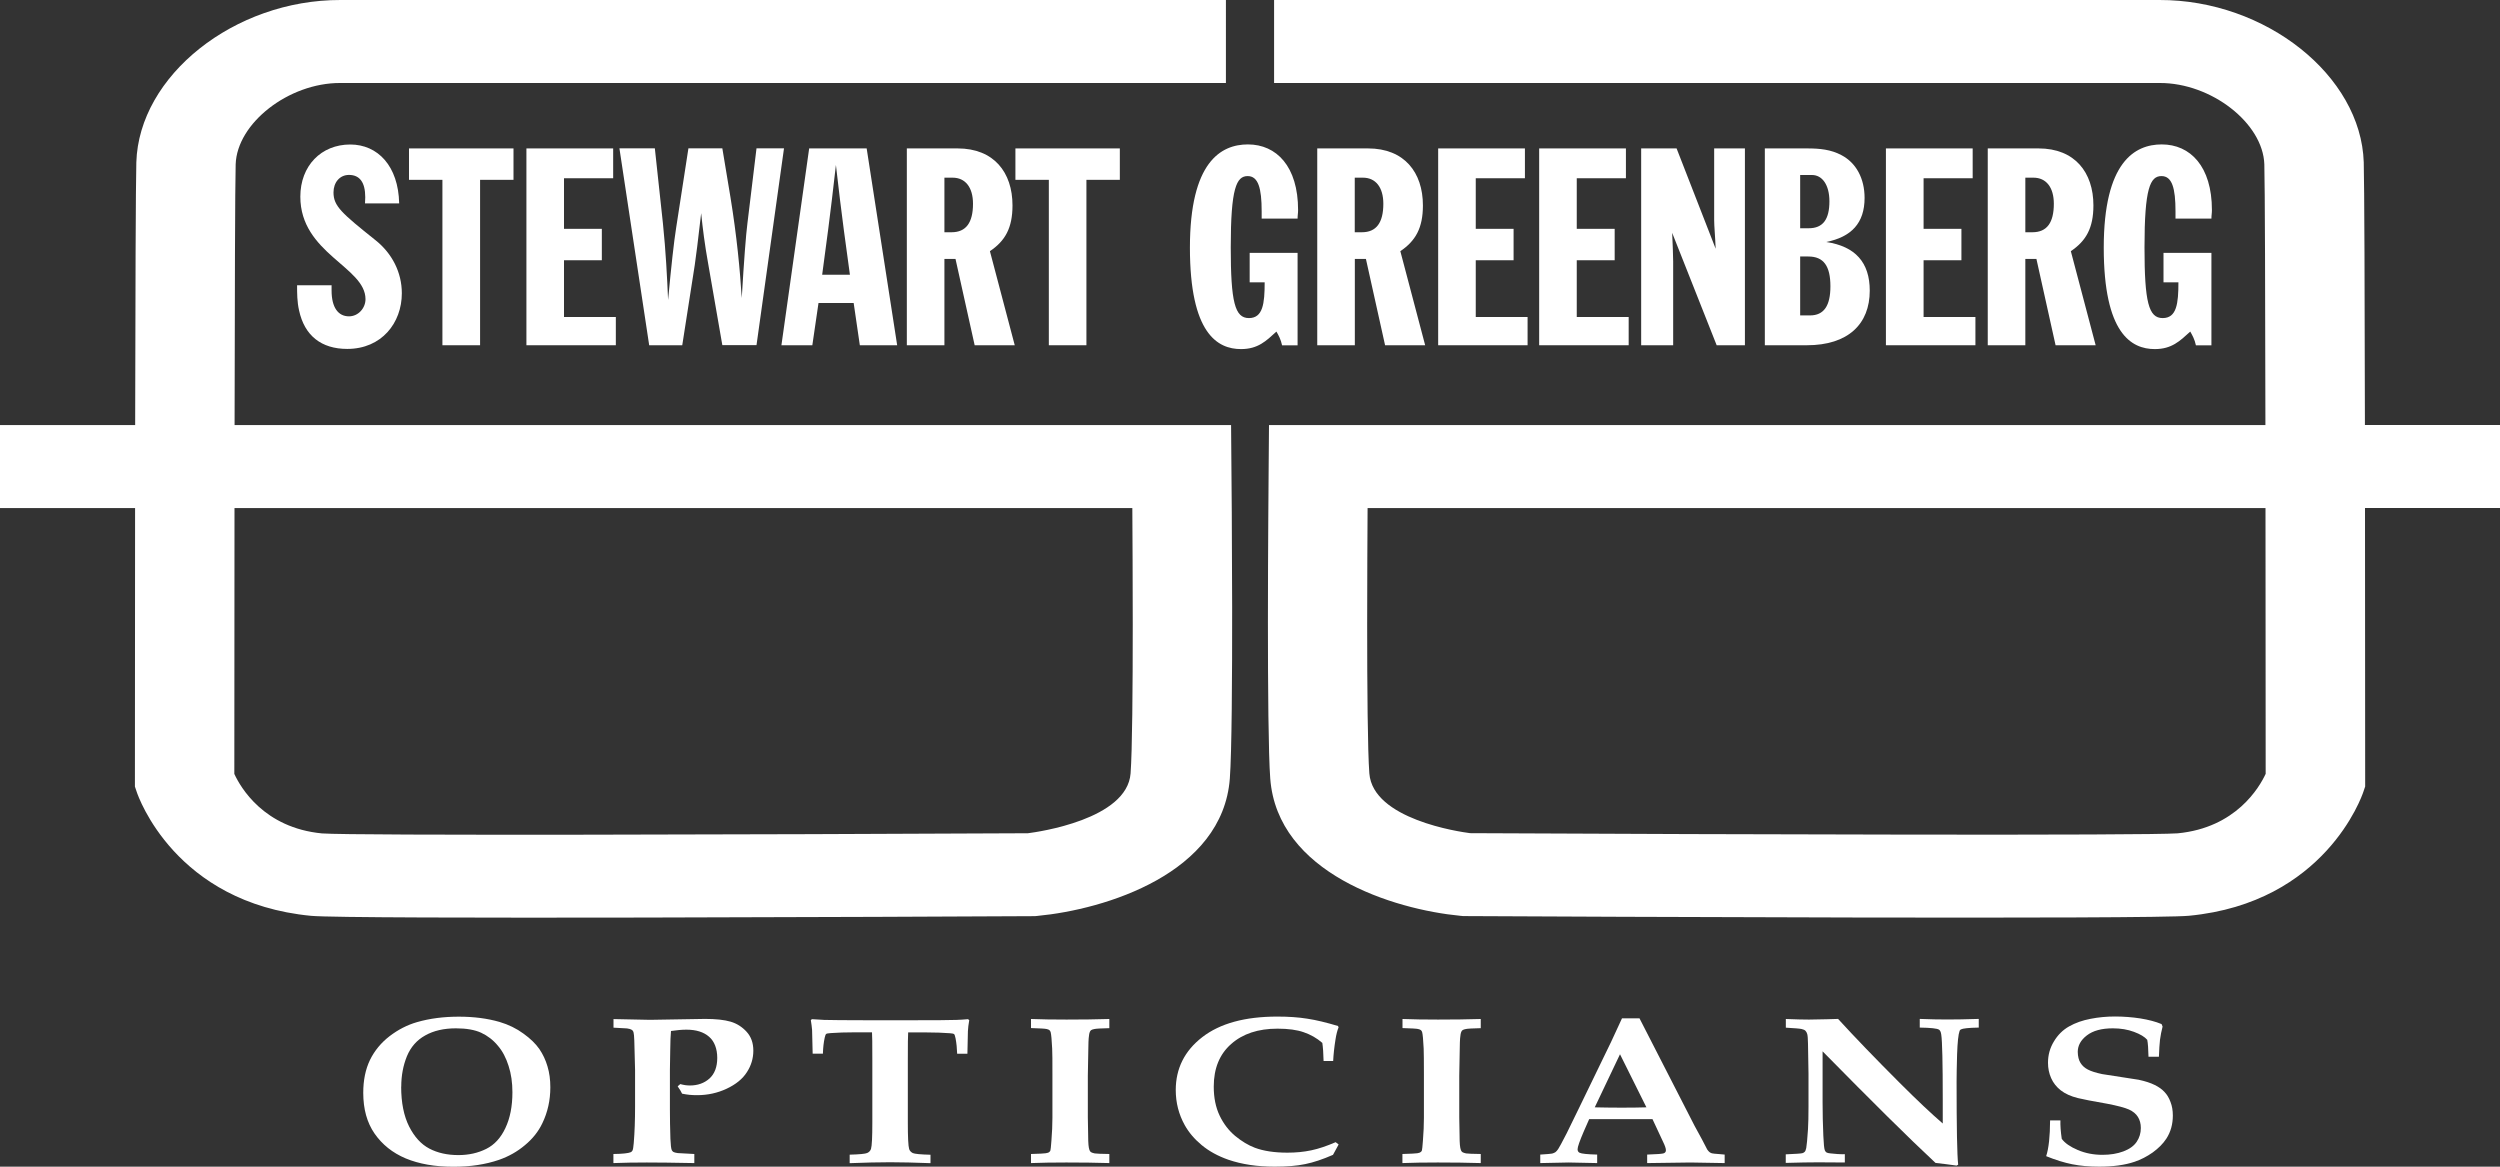
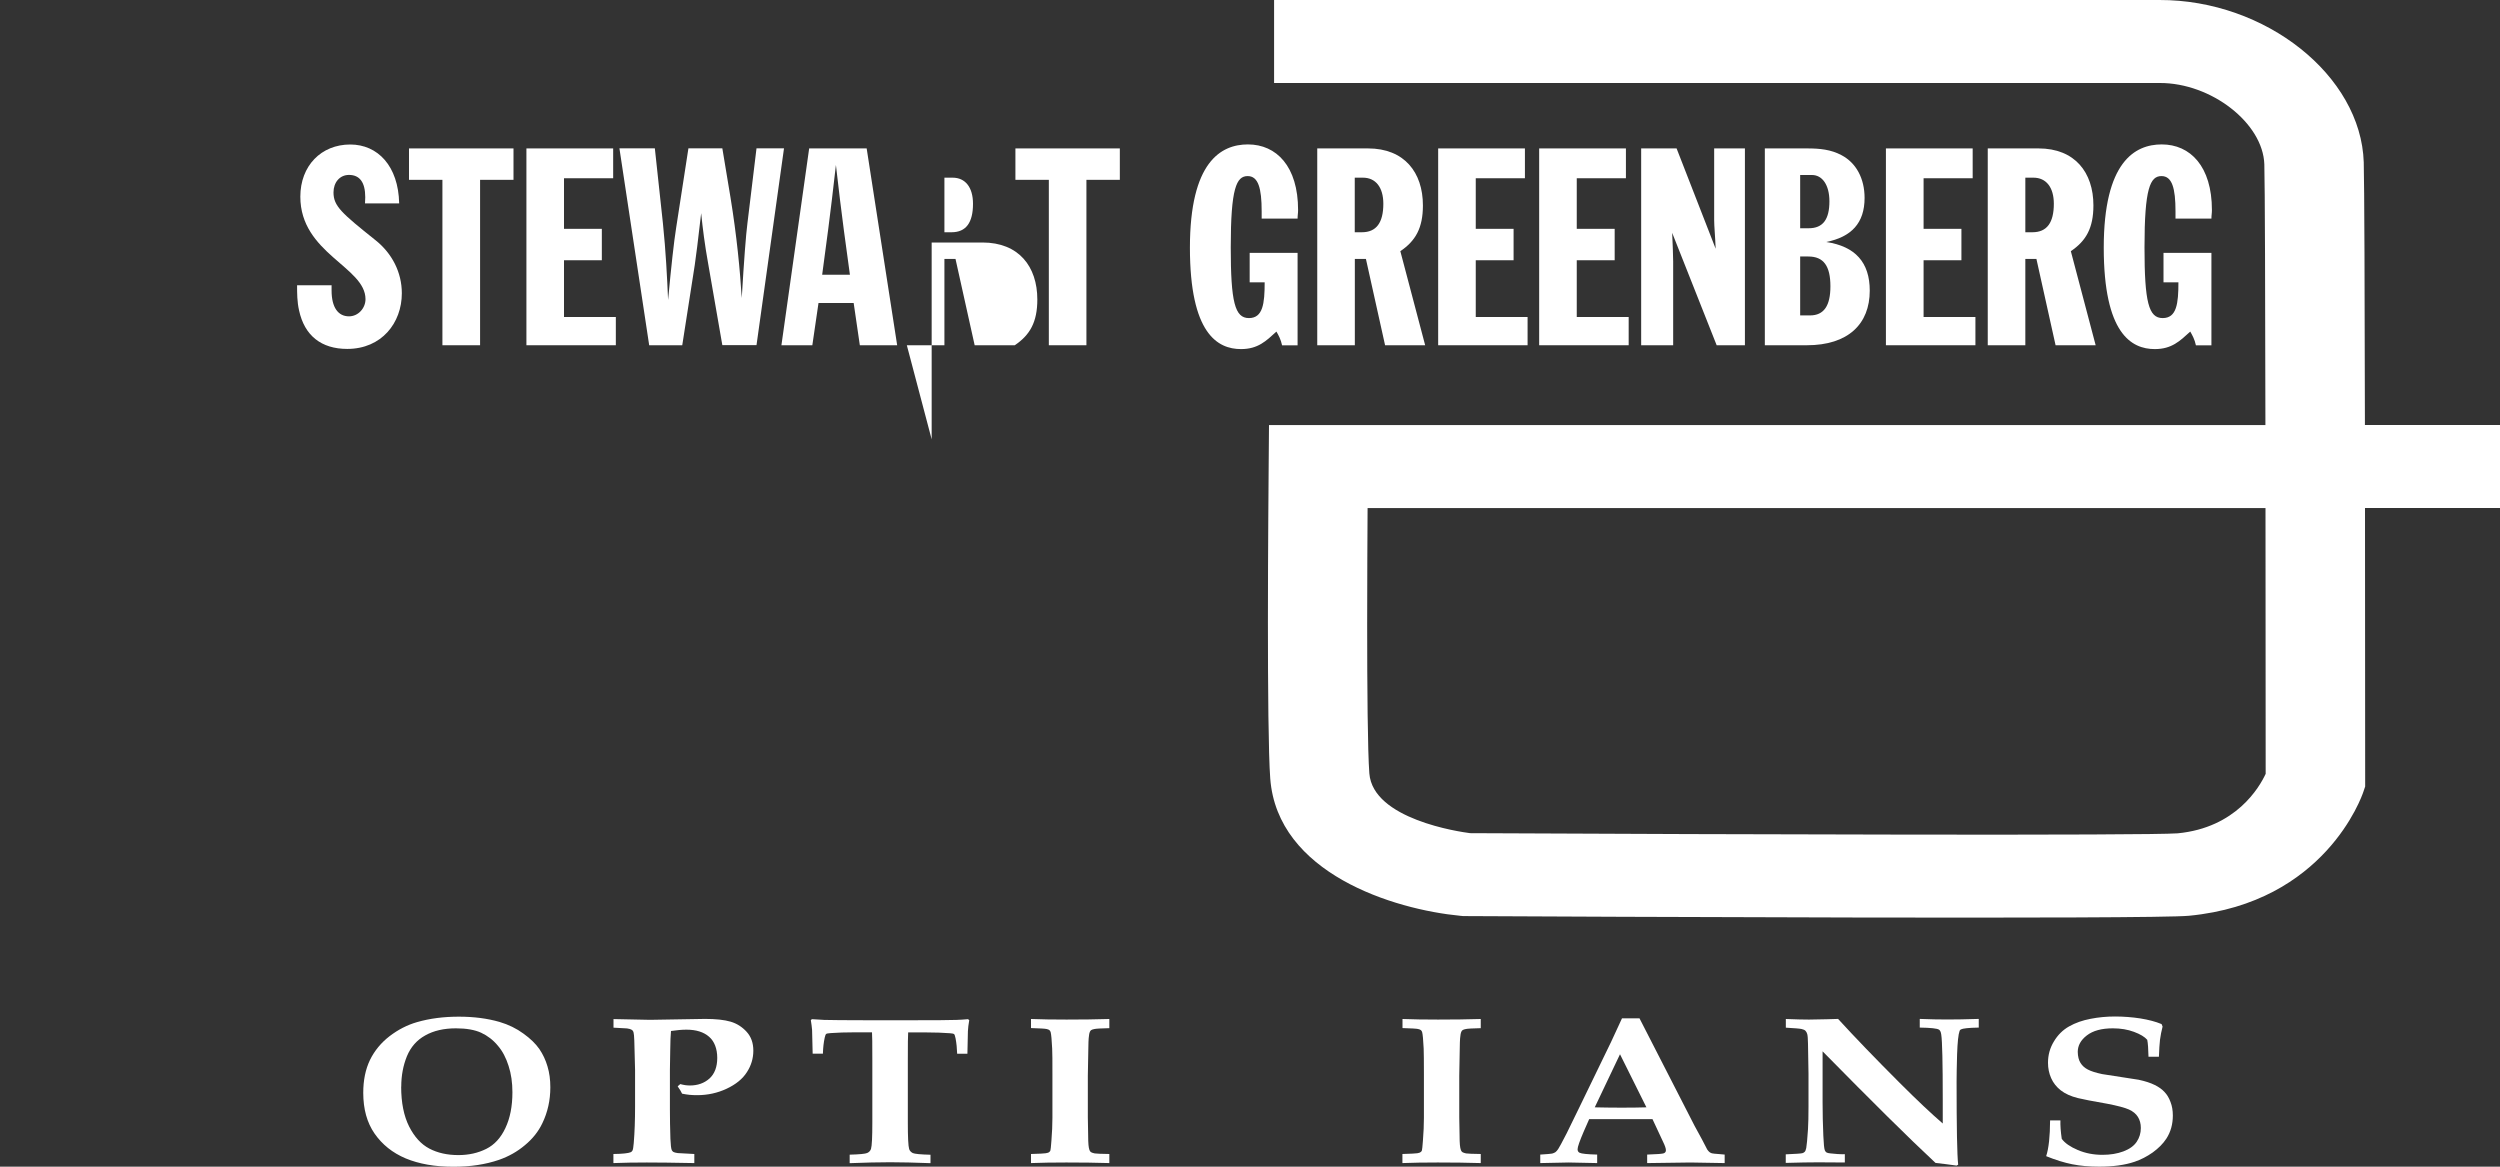
<svg xmlns="http://www.w3.org/2000/svg" id="Layer_1" viewBox="0 0 300 140">
  <rect x="0" y="0" width="300" height="140" fill="#333333" stroke="none" />
  <defs>
    <style>.cls-1{fill-rule:evenodd;}.cls-1,.cls-2{fill:#fff;stroke-width:0px;}</style>
  </defs>
  <path class="cls-2" d="M259.13,0h-106.24v9.96s106.28,0,106.28,0c6.18-.02,12.4,4.82,12.55,9.77.07,2.29.11,16.16.13,31.28h-119.57l-.04,4.94c0,.68-.09,9.59-.09,18.68,0,7.87.06,15.89.28,18.8.86,11.37,14.77,15.7,22.85,16.47l.32.03h.32c13.7.07,82.25.4,86.76-.04,16.31-1.56,20.74-14.32,20.92-14.86l.22-.65v-.68c0-1.31,0-16.45-.02-32.74h16.21v-9.96h-16.22c-.02-15.19-.07-29.15-.14-31.53C283.32,9.07,271.87-.03,259.13,0ZM271.86,60.97c.02,14.68.02,28.42.02,31.89-.75,1.61-3.55,6.47-10.57,7.14-3.74.28-52.66.14-84.9-.02-1.25-.16-11.67-1.66-12.09-7.18-.2-2.66-.26-10.27-.26-17.87,0-5.2.03-10.33.05-13.96h107.74Z" />
-   <path class="cls-2" d="M16.36,19.48c-.07,2.38-.12,16.34-.14,31.53H0v9.96h16.21c-.02,16.29-.02,31.43-.02,32.74v.68l.22.65c.18.54,4.61,13.3,20.92,14.86,4.51.43,72.86.11,86.52.04h.32s.31-.03.31-.03c8.17-.77,22.24-5.1,23.1-16.48.47-6.28.21-36.21.19-37.48l-.04-4.94H28.15c.02-15.12.06-28.99.13-31.28.15-4.95,6.37-9.79,12.55-9.77h106.28V0H40.87c-12.74-.03-24.2,9.07-24.51,19.48ZM135.88,60.97c.02,3.62.05,8.76.05,13.95,0,7.61-.06,15.23-.26,17.89-.42,5.52-11.08,7.02-12.32,7.18-32.15.16-80.93.3-84.71.02-6.98-.67-9.78-5.53-10.52-7.14,0-3.47,0-17.21.02-31.9h107.74Z" />
  <path class="cls-2" d="M39.78,34.23h-4.13c0,.94,0,2,.24,3.03.65,3,2.65,4.61,5.78,4.61,4.13,0,6.55-3.13,6.55-6.68,0-2.48-1.15-4.78-3.19-6.39-4.04-3.23-5.01-4.07-5.01-5.71,0-1.19.74-2.1,1.86-2.1,1.27,0,1.95.87,1.95,2.68,0,.29-.03.45-.03.74h4.1c-.09-4.49-2.57-7.07-5.87-7.07-3.48,0-5.99,2.55-5.99,6.26,0,6.81,7.82,8.42,7.82,12.3,0,1.07-.86,2.06-1.98,2.06-1.3,0-2.09-1.06-2.09-3.1v-.65h0Z" />
  <polygon class="cls-2" points="49.08 21.58 53.09 21.58 53.09 41.43 57.61 41.43 57.61 21.58 61.62 21.58 61.62 17.81 49.08 17.81 49.08 21.58 49.08 21.58" />
  <polygon class="cls-2" points="63.17 41.43 73.9 41.43 73.9 38.04 67.68 38.04 67.68 31.23 72.22 31.23 72.22 27.46 67.68 27.46 67.68 21.39 73.58 21.39 73.58 17.81 63.17 17.81 63.17 41.43 63.17 41.43" />
  <path class="cls-2" d="M77.89,41.43h3.98l1.5-9.62c.12-.84.41-3,.77-6.23.18,1.81.44,3.84.83,6l1.71,9.84h4.1l3.3-23.62h-3.3l-1.09,9c-.18,1.39-.41,4.42-.68,8.97-.21-3.36-.59-7.42-1.36-12.13l-.97-5.84h-4.07l-1.47,9.52c-.27,1.68-.59,4.61-.97,8.68-.12-2.74-.27-5.81-.62-9.2l-.97-9h-4.25l3.57,23.62h0Z" />
  <path class="cls-1" d="M93.76,41.43h3.72l.74-5.07h4.22l.74,5.07h4.48l-3.66-23.62h-6.9l-3.33,23.62h0ZM98.66,32.97c.41-3,1-7.36,1.65-13.17.68,6.03,1.3,10.42,1.68,13.17h-3.33Z" />
-   <path class="cls-1" d="M108.82,41.43h4.51v-10.36h1.33l2.3,10.36h4.81l-2.98-11.29c1.83-1.23,2.71-2.78,2.71-5.49,0-3.97-2.24-6.84-6.58-6.84h-6.1v23.62h0ZM114.31,21.32c1.53,0,2.45,1.16,2.45,3.13,0,2.26-.83,3.42-2.57,3.42h-.86v-6.55h.97Z" />
+   <path class="cls-1" d="M108.82,41.43h4.51v-10.36h1.33l2.3,10.36h4.81c1.83-1.23,2.71-2.78,2.71-5.49,0-3.97-2.24-6.84-6.58-6.84h-6.1v23.62h0ZM114.31,21.32c1.53,0,2.45,1.16,2.45,3.13,0,2.26-.83,3.42-2.57,3.42h-.86v-6.55h.97Z" />
  <polygon class="cls-2" points="121.85 21.58 125.86 21.58 125.86 41.43 130.37 41.43 130.37 21.58 134.38 21.58 134.38 17.81 121.85 17.81 121.85 21.58 121.85 21.58" />
  <path class="cls-2" d="M149.96,33.88h1.8c0,2.55-.21,4.29-1.89,4.29s-2.18-1.9-2.18-8.49c0-7.1.68-8.55,2.03-8.55,1.27,0,1.68,1.45,1.68,4.23v.87h4.31c0-.42.06-.61.06-1.03,0-5.23-2.59-7.87-6.02-7.87-3.24,0-6.96,2.1-6.96,12.39s3.3,12.17,6.13,12.17c2.04,0,3.01-.97,4.25-2.1.26.45.53.94.68,1.65h1.86v-11.1h-5.75v3.55h0Z" />
  <path class="cls-1" d="M158.07,41.43h4.51v-10.36h1.33l2.3,10.36h4.81l-2.98-11.29c1.83-1.23,2.71-2.78,2.71-5.49,0-3.97-2.24-6.84-6.58-6.84h-6.1v23.62h0ZM163.55,21.32c1.53,0,2.45,1.16,2.45,3.13,0,2.26-.83,3.42-2.57,3.42h-.86v-6.55h.97Z" />
  <polygon class="cls-2" points="172.58 41.43 183.31 41.43 183.31 38.04 177.09 38.04 177.09 31.23 181.63 31.23 181.63 27.46 177.09 27.46 177.09 21.39 182.99 21.39 182.99 17.81 172.58 17.81 172.58 41.43 172.58 41.43" />
  <polygon class="cls-2" points="184.7 41.43 195.44 41.43 195.44 38.04 189.21 38.04 189.21 31.23 193.76 31.23 193.76 27.46 189.21 27.46 189.21 21.39 195.11 21.39 195.11 17.81 184.7 17.81 184.7 41.43 184.7 41.43" />
  <path class="cls-2" d="M196.95,41.43h3.83v-10.04c0-.77-.06-1.97-.12-3.45l5.34,13.49h3.39v-23.62h-3.69v8.62c0,.74.12,1.9.18,3.42l-4.69-12.04h-4.25v23.62h0Z" />
  <path class="cls-1" d="M216.82,41.43c4.96,0,7.55-2.55,7.55-6.55,0-3.39-1.74-5.32-5.22-5.84,3.01-.61,4.6-2.26,4.6-5.29,0-2.32-1-4.2-2.77-5.13-1.27-.68-2.62-.81-4.1-.81h-5.1v23.62h5.04ZM217.44,21c1.21,0,2.09,1.16,2.09,3.16,0,2.16-.77,3.23-2.48,3.23h-1.03v-6.39h1.42ZM217,30.78c1.83,0,2.65,1.13,2.65,3.58,0,2.32-.77,3.49-2.45,3.49h-1.18v-7.07h.97Z" />
  <polygon class="cls-2" points="226.31 41.43 237.05 41.43 237.05 38.04 230.83 38.04 230.83 31.23 235.37 31.23 235.37 27.46 230.83 27.46 230.83 21.39 236.72 21.39 236.72 17.81 226.31 17.81 226.31 41.43 226.31 41.43" />
  <path class="cls-1" d="M238.53,41.43h4.51v-10.36h1.33l2.3,10.36h4.81l-2.98-11.29c1.83-1.23,2.71-2.78,2.71-5.49,0-3.97-2.24-6.84-6.58-6.84h-6.1v23.62h0ZM244.01,21.32c1.53,0,2.45,1.16,2.45,3.13,0,2.26-.82,3.42-2.57,3.42h-.85v-6.55h.97Z" />
  <path class="cls-2" d="M259.61,33.88h1.8c0,2.55-.21,4.29-1.89,4.29s-2.18-1.9-2.18-8.49c0-7.1.68-8.55,2.04-8.55,1.27,0,1.68,1.45,1.68,4.23v.87h4.31c0-.42.06-.61.06-1.03,0-5.23-2.59-7.87-6.02-7.87-3.24,0-6.96,2.1-6.96,12.39s3.3,12.17,6.13,12.17c2.03,0,3.01-.97,4.25-2.1.26.45.53.94.68,1.65h1.86v-11.1h-5.75v3.55h0Z" />
  <path class="cls-1" d="M43.59,131.13c0-1.51.27-2.82.81-3.94.55-1.12,1.34-2.07,2.35-2.85,1.02-.78,2.12-1.35,3.31-1.69,1.53-.44,3.19-.65,5-.65s3.42.21,4.88.63c1.08.32,2.04.79,2.87,1.4.84.6,1.47,1.22,1.91,1.85.43.63.76,1.33.98,2.09.23.76.34,1.59.34,2.51,0,1.55-.32,2.99-.96,4.31-.47.99-1.17,1.87-2.09,2.63-.91.77-1.94,1.35-3.11,1.76-1.6.55-3.42.83-5.47.83-2.22,0-4.13-.34-5.72-1-1.59-.67-2.83-1.67-3.74-2.98-.91-1.31-1.36-2.94-1.36-4.89h0ZM48.14,130.4c0,1.92.32,3.51.95,4.77.63,1.25,1.44,2.14,2.43,2.66.99.52,2.15.78,3.49.78,1.24,0,2.35-.25,3.33-.74.99-.49,1.76-1.33,2.31-2.51.56-1.18.84-2.61.84-4.29,0-1.15-.15-2.21-.46-3.16-.3-.95-.72-1.77-1.29-2.43-.56-.68-1.23-1.19-2-1.55-.76-.35-1.77-.53-3.03-.53-1.44,0-2.67.28-3.68.85-1.01.56-1.74,1.39-2.2,2.5-.45,1.11-.68,2.32-.68,3.66h0Z" />
  <path class="cls-2" d="M73.62,123.31v-1.02l4.38.09,6.61-.11c1.29,0,2.31.11,3.06.33.75.22,1.39.63,1.92,1.21.54.59.81,1.34.81,2.27,0,.93-.26,1.8-.78,2.59-.51.8-1.32,1.46-2.43,1.98-1.09.51-2.27.77-3.52.77-.32,0-.63-.01-.93-.04-.3-.03-.59-.08-.89-.14-.1-.23-.28-.52-.53-.88l.31-.27c.22.06.42.1.61.13.2.02.37.04.53.04.96,0,1.74-.28,2.37-.84.62-.57.93-1.39.93-2.47s-.33-1.98-.98-2.54c-.65-.57-1.56-.85-2.72-.85-.55,0-1.17.06-1.85.16-.05.51-.08,1.26-.09,2.25l-.04,2.42v4.68c0,1.15.02,2.35.06,3.58.03.72.08,1.17.16,1.36.04.08.1.16.19.22.1.06.27.1.52.14l2,.11v1.09c-2.52-.05-4.42-.07-5.7-.07-1.4,0-2.74.02-4.01.07v-1.09c1.09-.01,1.78-.09,2.07-.21.09-.04.16-.1.21-.19.07-.11.12-.41.16-.9.11-1.32.16-2.78.16-4.4v-4.36l-.06-2.32c-.02-.99-.04-1.62-.07-1.86-.02-.25-.06-.42-.13-.53-.04-.06-.11-.12-.21-.17-.09-.05-.26-.09-.5-.13l-1.63-.09h0Z" />
  <path class="cls-2" d="M101.96,139.57v-1.01c1.18-.03,1.88-.1,2.1-.2.23-.1.38-.26.46-.49.11-.35.16-1.42.16-3.2v-7.4c0-2.02-.01-3.14-.04-3.39h-2.12c-1.06,0-2,.03-2.81.09-.33.02-.51.06-.56.1-.07.05-.13.19-.18.43-.13.58-.2,1.22-.22,1.94h-1.23c-.04-1.69-.06-2.64-.07-2.85-.03-.36-.08-.75-.15-1.17l.13-.12c.46.04.96.07,1.48.09.85.02,2.48.04,4.9.04h5.98c2.48,0,4.15-.01,4.99-.04.45-.02.91-.04,1.38-.09l.15.12c-.09.5-.14.94-.16,1.32,0,.07-.03.97-.06,2.71h-1.23c-.02-.64-.08-1.26-.19-1.84-.06-.3-.12-.47-.19-.53-.06-.04-.22-.07-.47-.09-.81-.06-1.78-.1-2.91-.1h-2.12c-.03.29-.04,1.42-.04,3.39v7.4c0,1.78.05,2.85.16,3.21.07.21.22.37.44.48.23.1.93.17,2.12.2v1.01c-1.91-.07-3.53-.11-4.84-.11-1.4,0-3.01.04-4.84.11h0Z" />
  <path class="cls-2" d="M133.12,122.29v1.09c-1,.02-1.59.06-1.77.1-.19.03-.32.08-.4.13-.08.05-.13.12-.16.2-.07.14-.12.41-.15.8-.02.21-.03.62-.04,1.21-.04,2.03-.06,3.12-.06,3.27v4.98l.04,2.26c0,.85.05,1.4.15,1.66.04.12.1.21.19.27.1.06.25.11.44.15.21.03.79.06,1.76.07v1.09c-1.61-.05-3.32-.07-5.15-.07-1.59,0-3,.02-4.25.07v-1.09c1.03-.03,1.62-.06,1.77-.09.21-.03.35-.08.41-.14.08-.06.13-.12.15-.2.03-.1.07-.48.12-1.16.08-.99.12-1.9.12-2.74v-5.16c0-1.64,0-2.69-.03-3.16-.05-1.04-.11-1.7-.18-1.96-.03-.11-.08-.19-.15-.25-.06-.06-.18-.1-.35-.14-.17-.04-.79-.08-1.86-.11v-1.09c1.24.05,2.67.07,4.27.07,1.8,0,3.51-.02,5.12-.07h0Z" />
-   <path class="cls-2" d="M160.64,137.33l-.68,1.25c-1.23.54-2.34.91-3.33,1.11-.98.21-2.2.31-3.67.31-2.09,0-3.94-.28-5.55-.83-1.26-.44-2.33-1.03-3.21-1.76-.88-.73-1.55-1.53-2.03-2.39-.72-1.29-1.08-2.7-1.08-4.21,0-2.59,1.06-4.71,3.18-6.35,2.13-1.65,5.13-2.47,9.01-2.47,1.33,0,2.52.08,3.58.25,1.07.16,2.3.46,3.7.88l.07.16c-.16.39-.28.87-.37,1.46-.15.93-.24,1.79-.28,2.58h-1.15c-.02-.9-.07-1.63-.15-2.17-.66-.58-1.41-1-2.23-1.28-.82-.29-1.87-.43-3.15-.43-2.32,0-4.17.61-5.56,1.84-1.39,1.22-2.09,2.93-2.09,5.11,0,1.33.23,2.48.7,3.47.47.99,1.1,1.81,1.88,2.46.78.64,1.56,1.11,2.35,1.41,1.07.4,2.38.59,3.91.59,1.01,0,1.96-.09,2.86-.28.9-.19,1.87-.52,2.93-.98l.37.29h0Z" />
  <path class="cls-2" d="M177.69,122.29v1.09c-1,.02-1.59.06-1.77.1-.19.03-.32.08-.4.13-.08.05-.13.12-.16.2-.07.14-.12.41-.15.8-.02.21-.03.62-.04,1.21-.04,2.03-.06,3.12-.06,3.27v4.98l.04,2.26c0,.85.05,1.4.15,1.66.04.12.1.21.19.27.1.06.25.11.44.15.21.03.79.06,1.76.07v1.09c-1.61-.05-3.32-.07-5.15-.07-1.59,0-3,.02-4.25.07v-1.09c1.03-.03,1.62-.06,1.78-.09.21-.03.34-.08.41-.14.08-.06.13-.12.15-.2.03-.1.07-.48.12-1.16.08-.99.12-1.9.12-2.74v-5.16c0-1.64-.01-2.69-.03-3.16-.05-1.04-.11-1.7-.18-1.96-.03-.11-.08-.19-.15-.25-.06-.06-.18-.1-.35-.14-.17-.04-.79-.08-1.86-.11v-1.09c1.24.05,2.67.07,4.27.07,1.81,0,3.51-.02,5.12-.07h0Z" />
  <path class="cls-1" d="M184.83,139.57v-1.02c.8-.05,1.27-.09,1.42-.12.16-.04.29-.1.4-.17.11-.08.22-.21.33-.37.12-.17.46-.8,1.02-1.89.26-.51.75-1.52,1.48-3.03l3.86-7.96,1.3-2.81h2.1l6.61,12.9.92,1.69.59,1.14c.1.15.19.25.28.32.09.07.19.12.3.15.12.03.41.06.87.09.15.02.36.04.65.06v1.02l-4.11-.07-5.19.07v-1.02c1.19-.04,1.86-.09,2.01-.16.16-.07.24-.19.24-.36,0-.21-.11-.54-.34-1.01l-1.27-2.72h-7.6l-.65,1.48c-.49,1.14-.74,1.85-.74,2.13,0,.2.08.34.24.42.24.12.94.19,2.11.22v1.02l-3.42-.07-3.4.07h0ZM191.37,132.88c.93.02,1.98.04,3.15.04s2.15-.01,3.05-.04l-3.17-6.37-3.03,6.37h0Z" />
  <path class="cls-2" d="M214.29,138.52c1.16-.05,1.83-.09,2-.14.11-.03.2-.09.27-.16.08-.07.14-.23.19-.46.06-.31.13-1.07.21-2.27.04-.68.06-1.57.06-2.67v-3.96l-.06-3.6c-.01-.6-.04-.99-.09-1.17-.05-.18-.13-.31-.22-.4-.09-.09-.24-.16-.46-.21-.22-.05-.85-.1-1.89-.16v-1.04c1.25.05,2.17.07,2.77.07l2.14-.04,1.36-.04c2.03,2.22,4.49,4.77,7.38,7.66,2.08,2.08,3.81,3.71,5.18,4.89v-2.85c0-4.43-.06-7.04-.18-7.82-.04-.3-.13-.5-.27-.59-.23-.15-1-.23-2.31-.25v-1.04c1.2.05,2.31.07,3.31.07s2.23-.02,3.77-.07v1.04c-1.21.02-1.92.1-2.14.22-.08.04-.13.1-.16.18-.15.41-.25,1.36-.3,2.83-.04,1.47-.06,2.55-.06,3.25,0,5.48.06,8.8.19,9.97l-.19.11c-.83-.12-1.67-.22-2.53-.32-3.19-2.97-7.7-7.44-13.55-13.39v6.15c0,1.28.03,2.61.09,3.99.04.96.1,1.54.18,1.74.04.1.1.18.19.25.1.06.26.1.5.12.64.07,1.11.1,1.41.1.06,0,.16,0,.3-.01v1c-1.88-.02-2.94-.02-3.2-.02-.96,0-2.26.02-3.89.07v-1.05h0Z" />
  <path class="cls-2" d="M259.06,126.81h-1.24c-.02-.96-.07-1.63-.15-2.03-.31-.36-.84-.68-1.6-.96-.75-.28-1.59-.42-2.53-.42-1.34,0-2.38.28-3.12.85-.73.56-1.09,1.22-1.09,1.98.01.54.12.99.33,1.32.21.34.5.6.89.8.38.2.95.38,1.7.54.57.1,1.37.22,2.38.37,1.03.15,1.69.25,2,.31.8.17,1.44.38,1.94.63.49.24.88.52,1.17.84.3.31.54.71.72,1.2.19.48.28,1.02.28,1.62,0,1.06-.26,1.98-.78,2.78-.39.6-.94,1.15-1.64,1.66-.7.49-1.42.86-2.16,1.11-1.18.4-2.6.59-4.26.59-1.21,0-2.29-.1-3.24-.29-.95-.19-1.99-.51-3.12-.97.31-.94.46-2.37.47-4.29h1.24c-.02.59.03,1.33.16,2.21.37.51,1.02.96,1.92,1.34.91.39,1.9.58,2.97.58.94,0,1.77-.14,2.5-.41.74-.28,1.27-.66,1.6-1.15.33-.49.5-1.04.5-1.66,0-.52-.12-.96-.35-1.33-.23-.37-.59-.67-1.08-.89-.49-.22-1.36-.45-2.6-.69-1.78-.31-2.96-.54-3.52-.68-.85-.21-1.53-.52-2.06-.93-.51-.4-.9-.89-1.15-1.46-.26-.58-.38-1.19-.38-1.85,0-.92.23-1.77.7-2.54.46-.78,1.07-1.39,1.83-1.82.76-.43,1.62-.73,2.57-.91.96-.19,1.94-.28,2.94-.28s2.06.08,3.03.23c.99.16,1.84.38,2.56.68l.12.3c-.14.54-.24,1.06-.31,1.58-.06.51-.1,1.19-.13,2.03h0Z" />
</svg>